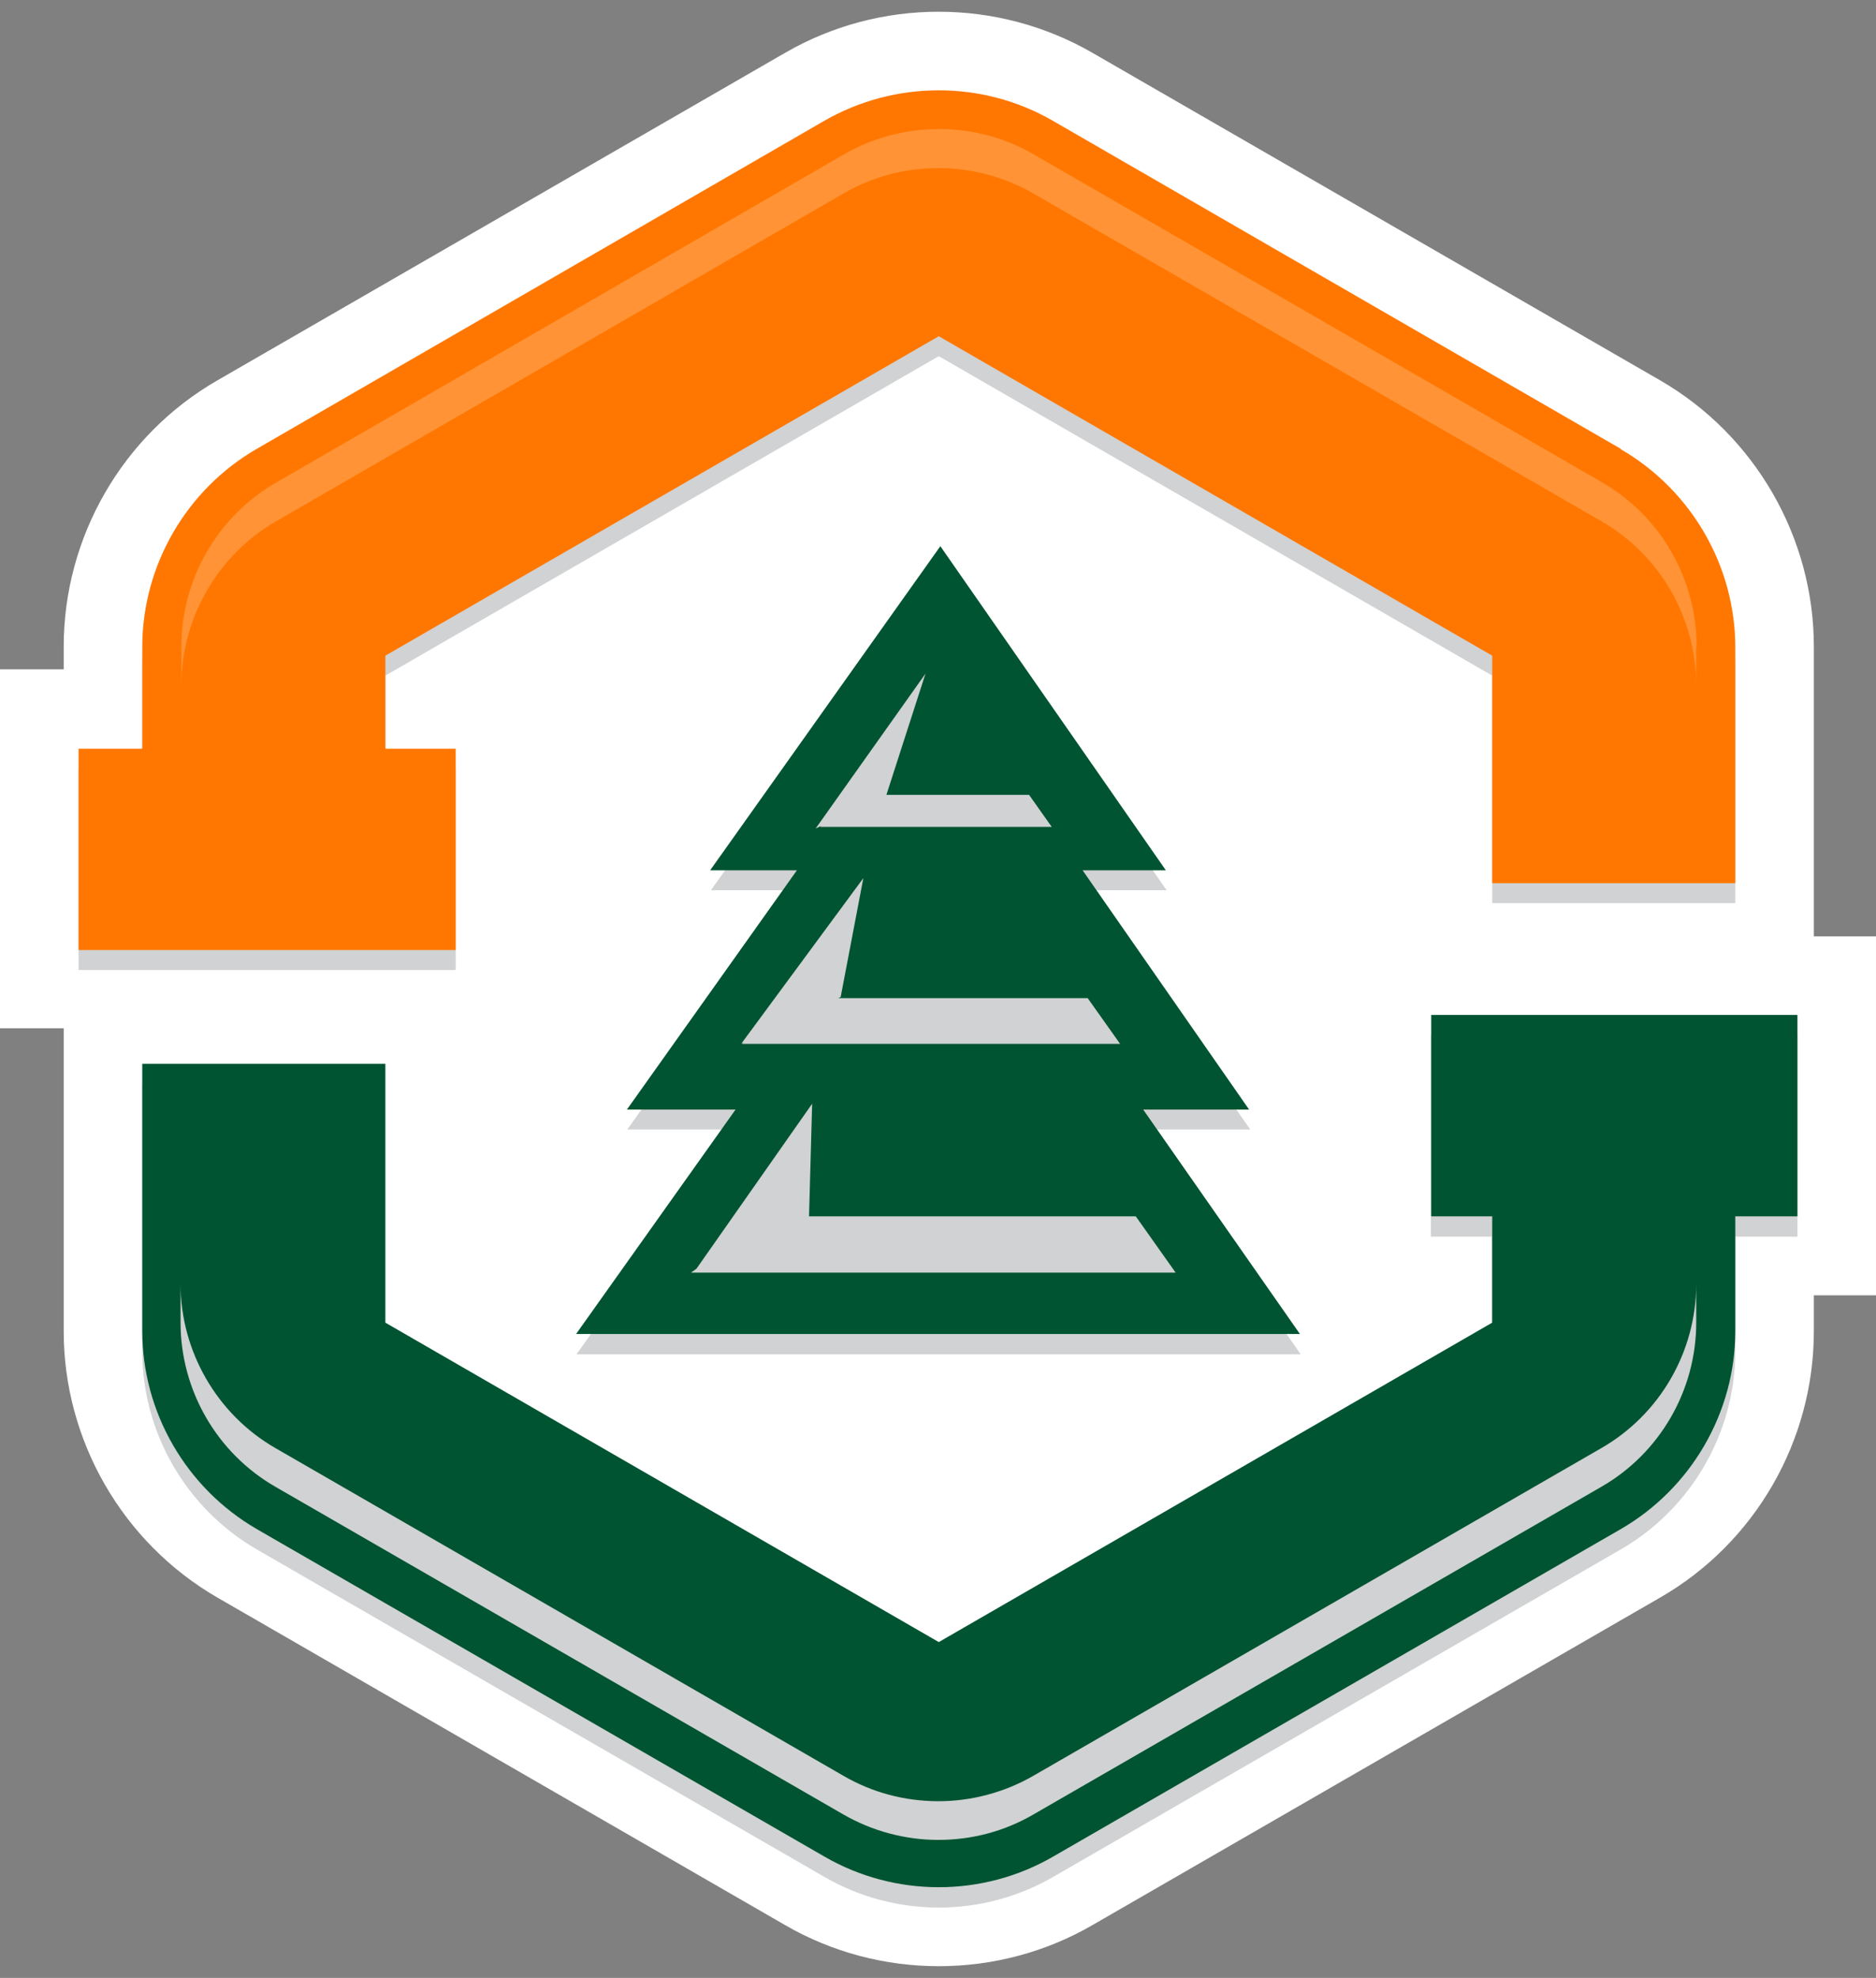
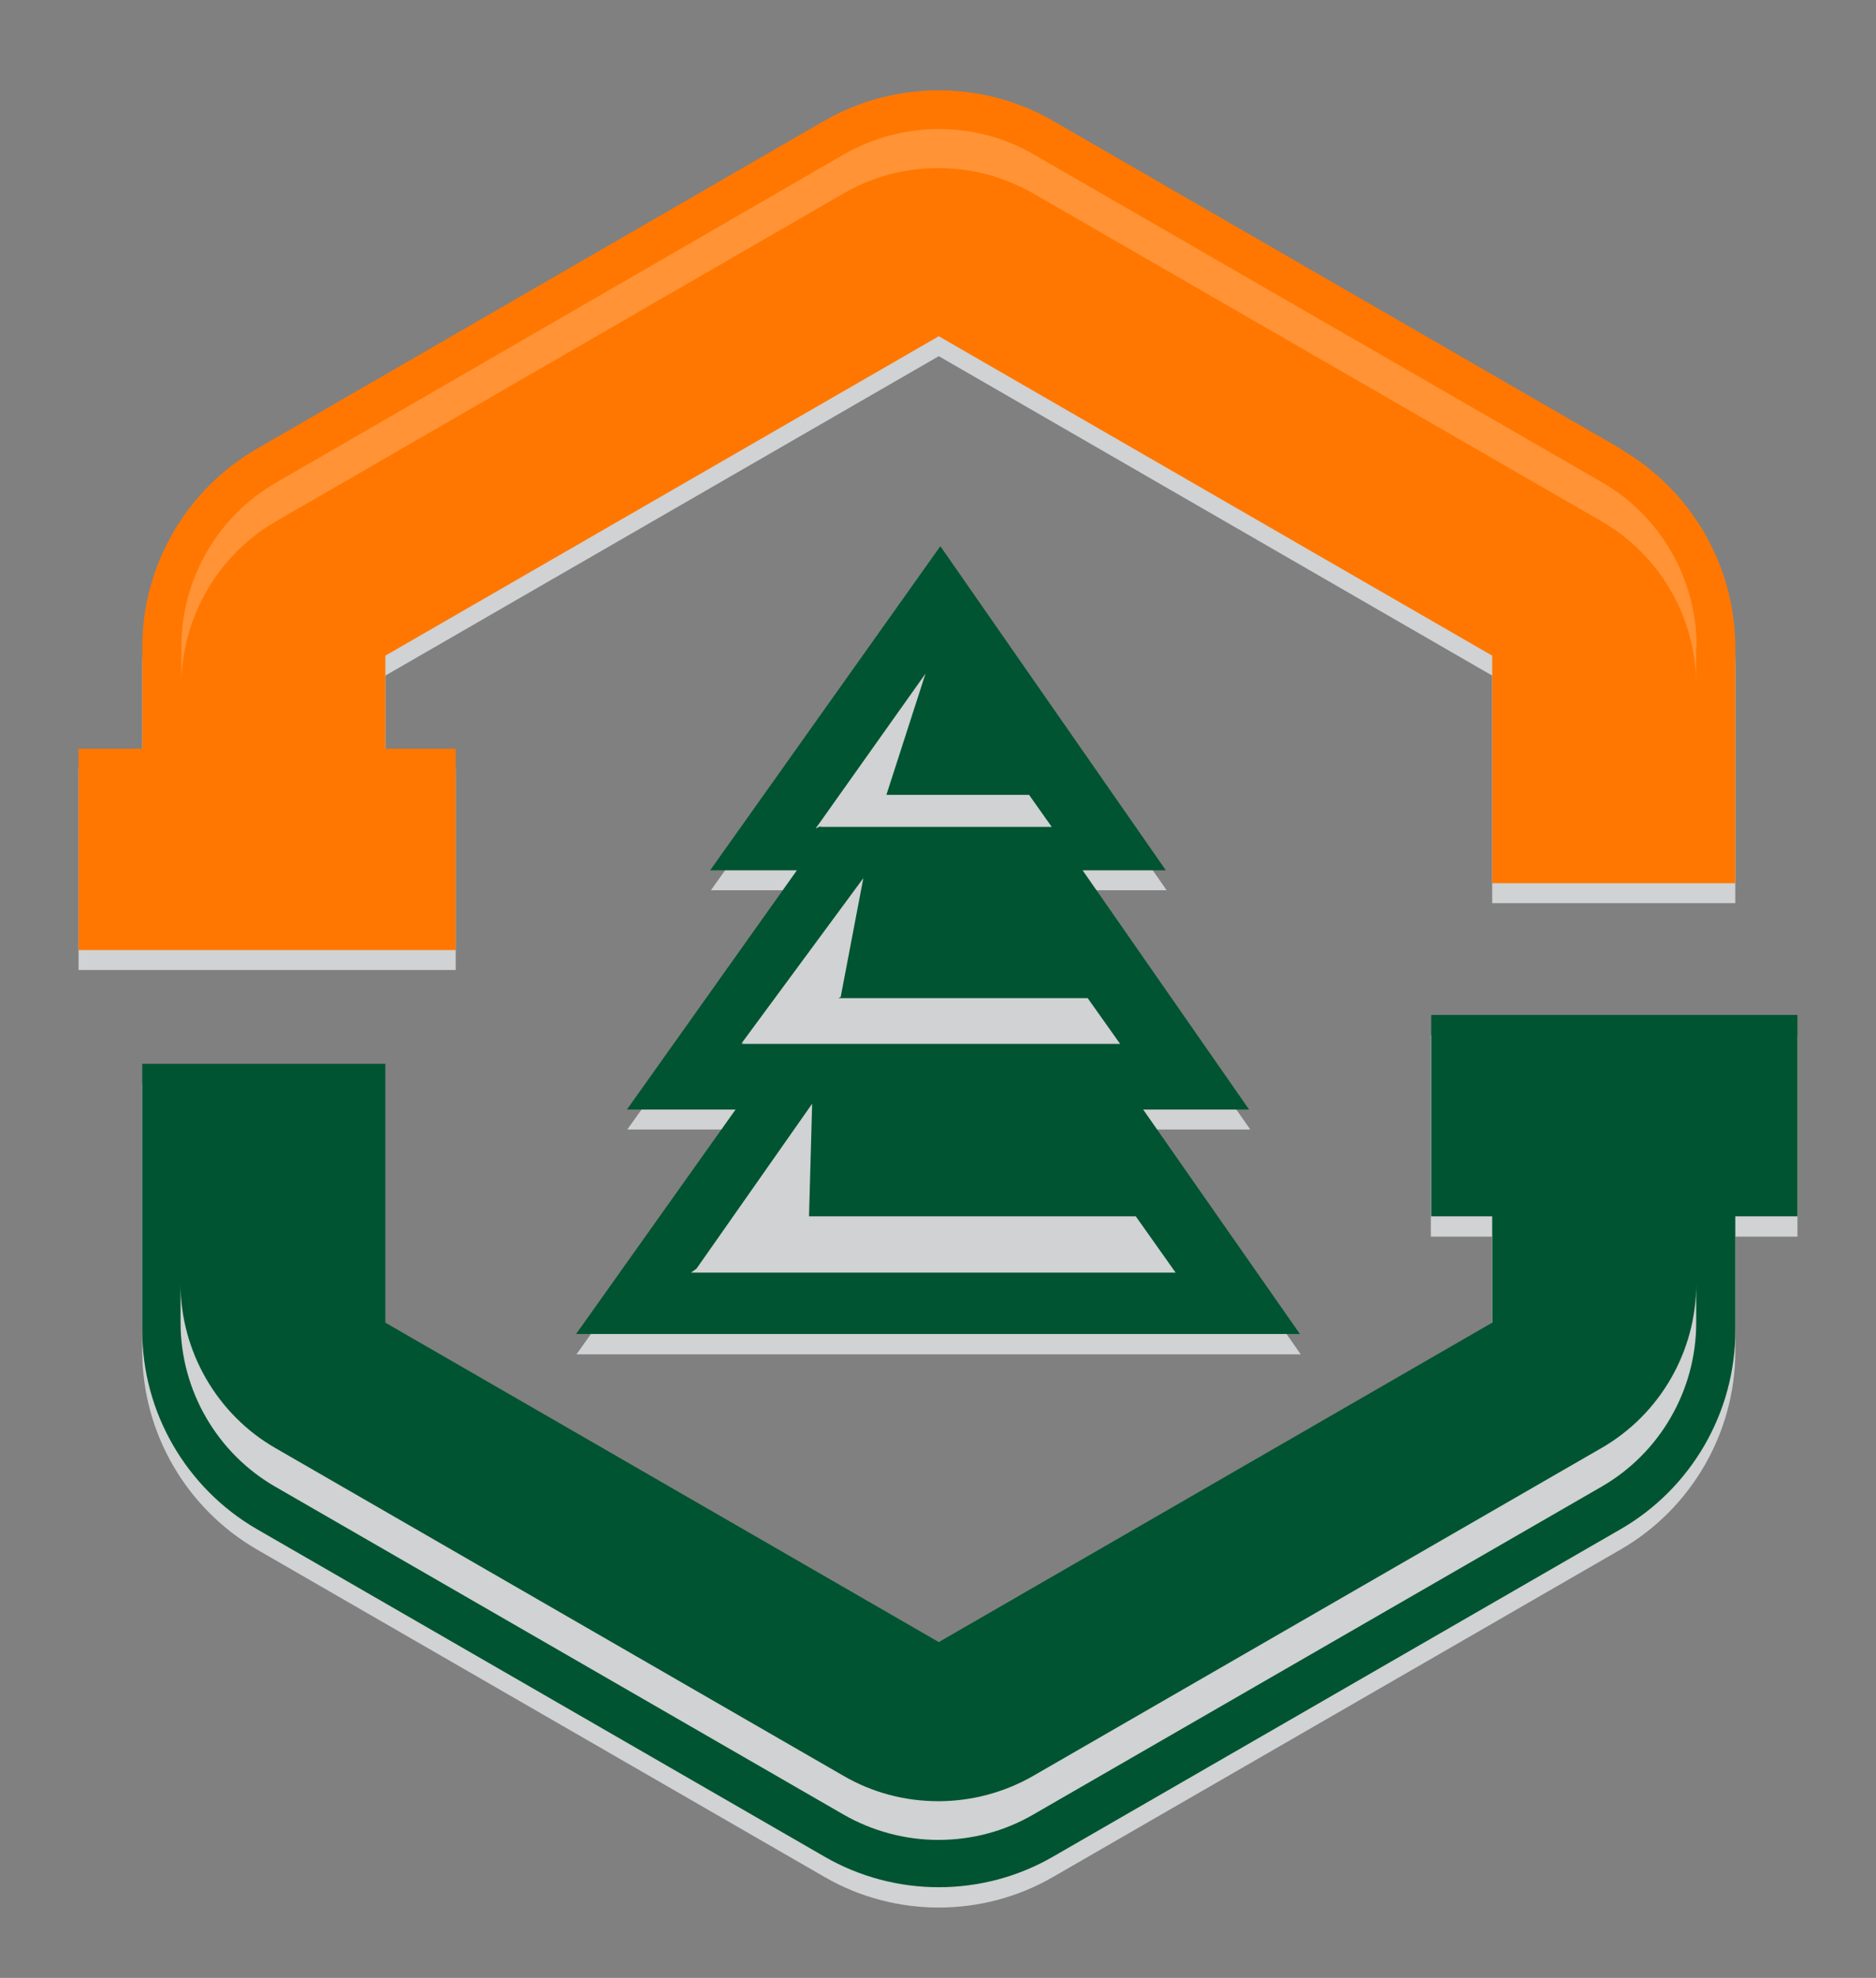
<svg xmlns="http://www.w3.org/2000/svg" viewBox="0 0 48 50.59">
  <rect x="0" y="0" width="48" height="50.59" fill="#808080" stroke="none" />
  <defs>
    <style>
      .cls-1 {
        fill: #f70;
      }

      .cls-2 {
        mix-blend-mode: overlay;
        opacity: .21;
      }

      .cls-2, .cls-3 {
        fill: #fff;
      }

      .cls-4 {
        isolation: isolate;
      }

      .cls-5 {
        mix-blend-mode: multiply;
      }

      .cls-5, .cls-6 {
        fill: #d0d2d3;
      }

      .cls-7 {
        fill: #005432;
      }
    </style>
  </defs>
  <g class="cls-4">
    <g id="Layer_1" data-name="Layer 1">
      <g>
-         <path class="cls-3" d="M46.41,23.95v-7.41c0-2.8-1.51-5.41-3.93-6.81L27.95,1.35C25.52-.05,22.51-.05,20.09,1.35L5.56,9.73c-2.43,1.4-3.93,4.01-3.93,6.81v.58H0v9.18h1.63v7.75c0,2.8,1.51,5.41,3.93,6.81l14.53,8.38c1.19.69,2.55,1.05,3.93,1.05h0c1.38,0,2.74-.36,3.93-1.05l14.53-8.38c2.43-1.4,3.93-4.01,3.93-6.81v-.92h1.59v-9.18h-1.59Z" />
        <g>
          <g>
            <path class="cls-6" d="M36.61,26.48v5.15h1.56v2.72l-14.16,8.17-14.16-8.17v-6.62H3.64v6.83c0,2.08,1.12,4.02,2.93,5.07l14.53,8.38c.9.52,1.91.78,2.92.78,1.01,0,2.02-.26,2.92-.78l14.53-8.38c1.8-1.04,2.93-2.98,2.93-5.07v-2.93h1.59v-5.15h-9.37Z" />
            <polygon class="cls-6" points="33.28 34.64 29.28 28.89 31.99 28.89 27.71 22.77 29.85 22.77 24.08 14.48 18.19 22.77 20.41 22.77 16.05 28.89 18.84 28.89 14.75 34.64 33.28 34.64" />
            <path class="cls-6" d="M11.66,19.66h-1.8v-2.38l14.16-8.17,14.16,8.17v5.82h6.22v-6.03c0-2.08-1.12-4.02-2.93-5.07L26.94,3.61c-1.8-1.04-4.04-1.04-5.85,0L6.57,11.99c-1.8,1.04-2.93,2.98-2.93,5.07v2.6h-1.63v5.15h9.65v-5.15Z" />
          </g>
          <g>
            <polygon class="cls-7" points="14.74 34.12 18.82 28.38 16.04 28.38 20.39 22.26 18.17 22.26 24.06 13.97 29.83 22.26 27.7 22.26 31.96 28.38 29.25 28.38 33.26 34.12 14.74 34.12" />
            <g>
              <path class="cls-7" d="M45.99,25.96h-9.37v5.15h1.56v2.72l-14.16,8.17-14.16-8.17v-6.62H3.64v6.83c0,2.08,1.12,4.02,2.93,5.07l14.53,8.38c.9.52,1.91.78,2.92.78,1.01,0,2.02-.26,2.92-.78l14.53-8.38c1.8-1.04,2.93-2.98,2.93-5.07v-2.93h1.59v-5.15Z" />
              <path class="cls-1" d="M41.47,11.48L26.94,3.09c-1.8-1.04-4.04-1.04-5.85,0L6.57,11.48c-1.8,1.04-2.93,2.98-2.93,5.07v2.6h-1.63v5.15h9.65v-5.15h-1.8v-2.38l14.16-8.17,14.16,8.17v5.82h6.22v-6.03c0-2.08-1.12-4.02-2.93-5.07Z" />
            </g>
            <path class="cls-2" d="M43.4,16.54v.99c0-1.73-.93-3.34-2.43-4.2l-14.53-8.38c-.73-.42-1.57-.65-2.43-.65s-1.69.22-2.43.65L7.07,13.33c-1.5.86-2.43,2.48-2.43,4.2v-.99c0-1.73.93-3.34,2.43-4.2L21.59,3.95c.73-.42,1.57-.65,2.43-.65s1.69.22,2.43.65l14.53,8.38c1.5.86,2.43,2.47,2.43,4.2Z" />
            <path class="cls-5" d="M43.4,33.83v-.99c0,1.73-.93,3.34-2.43,4.2l-14.53,8.38c-.73.42-1.57.65-2.43.65s-1.69-.22-2.43-.65l-14.53-8.38c-1.5-.86-2.43-2.48-2.43-4.2v.99c0,1.73.93,3.34,2.43,4.2l14.53,8.38c.73.42,1.57.65,2.43.65s1.69-.22,2.43-.65l14.53-8.38c1.5-.86,2.43-2.47,2.43-4.2Z" />
          </g>
          <polygon class="cls-5" points="26.91 21.15 26.33 20.33 22.68 20.33 23.68 17.23 20.87 21.19 21.02 21.12 20.98 21.15 26.91 21.15" />
          <polygon class="cls-5" points="28.66 26.7 27.83 25.53 21.45 25.53 21.51 25.5 22.09 22.46 18.97 26.69 19.03 26.66 18.98 26.7 28.66 26.7" />
          <polygon class="cls-5" points="17.76 32.55 30.08 32.55 29.06 31.11 20.7 31.11 20.78 28.23 17.82 32.45 17.68 32.55 17.75 32.55 17.75 32.55 17.76 32.55" />
        </g>
      </g>
    </g>
  </g>
</svg>